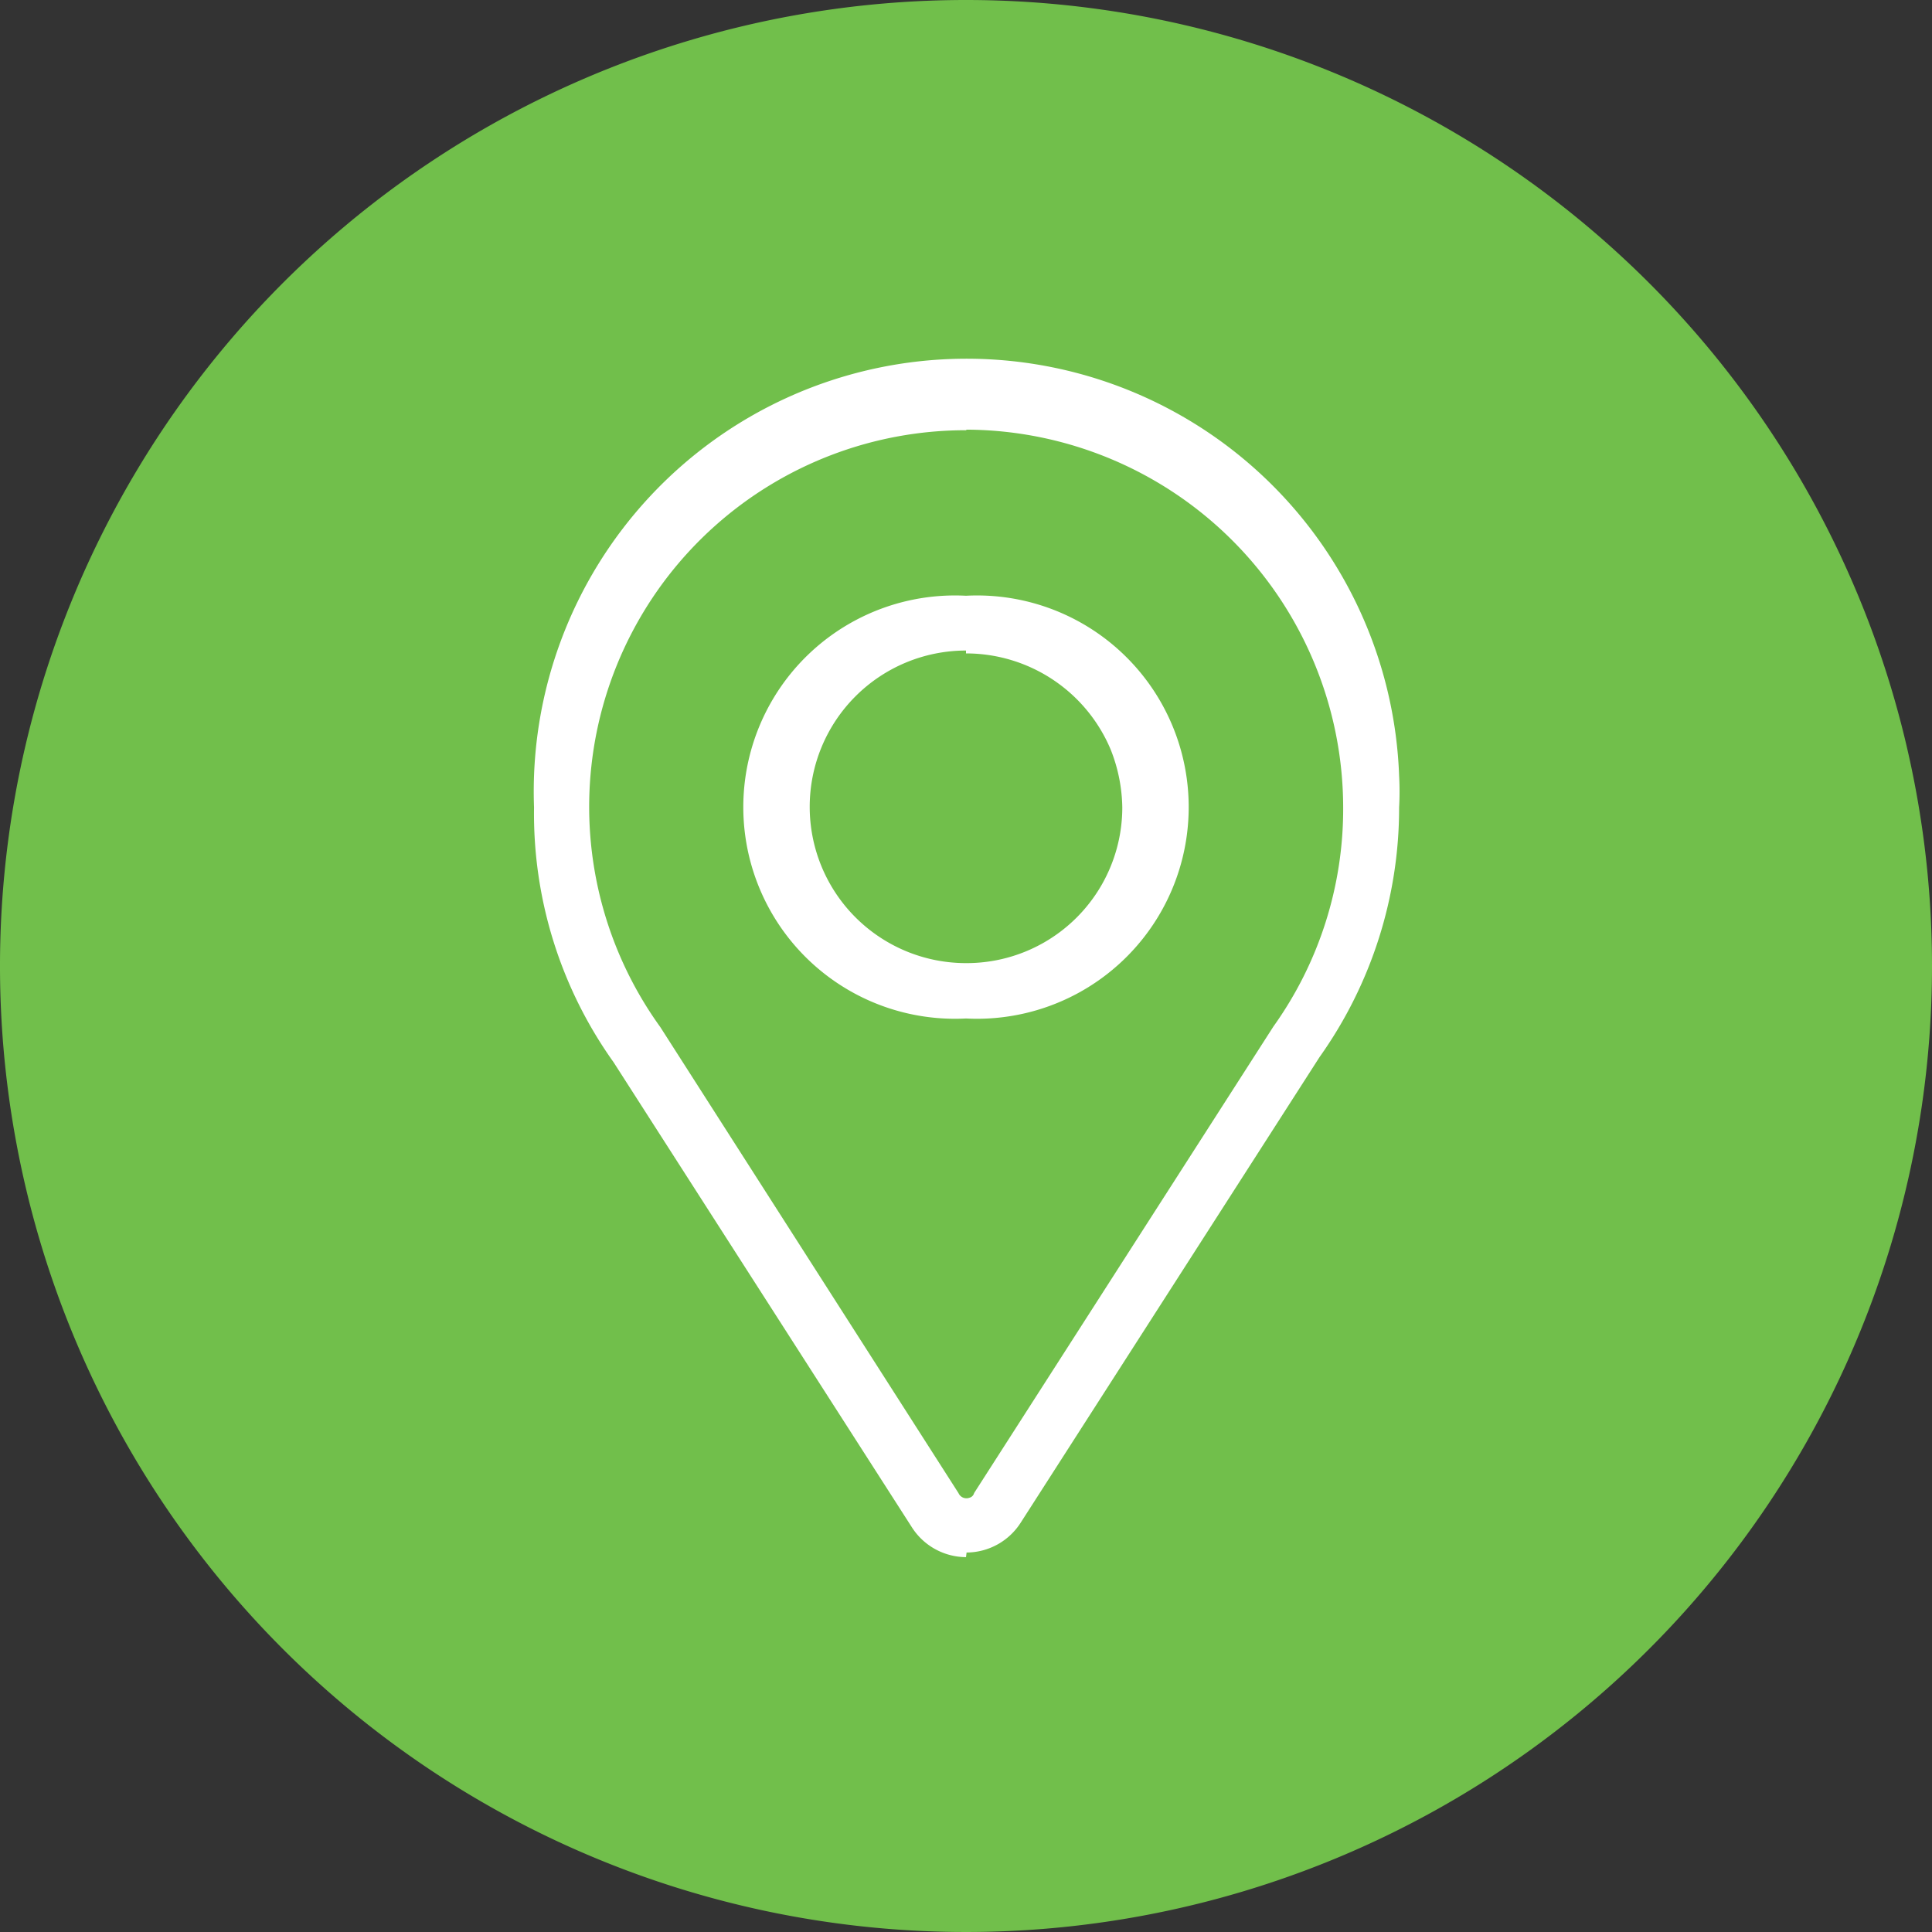
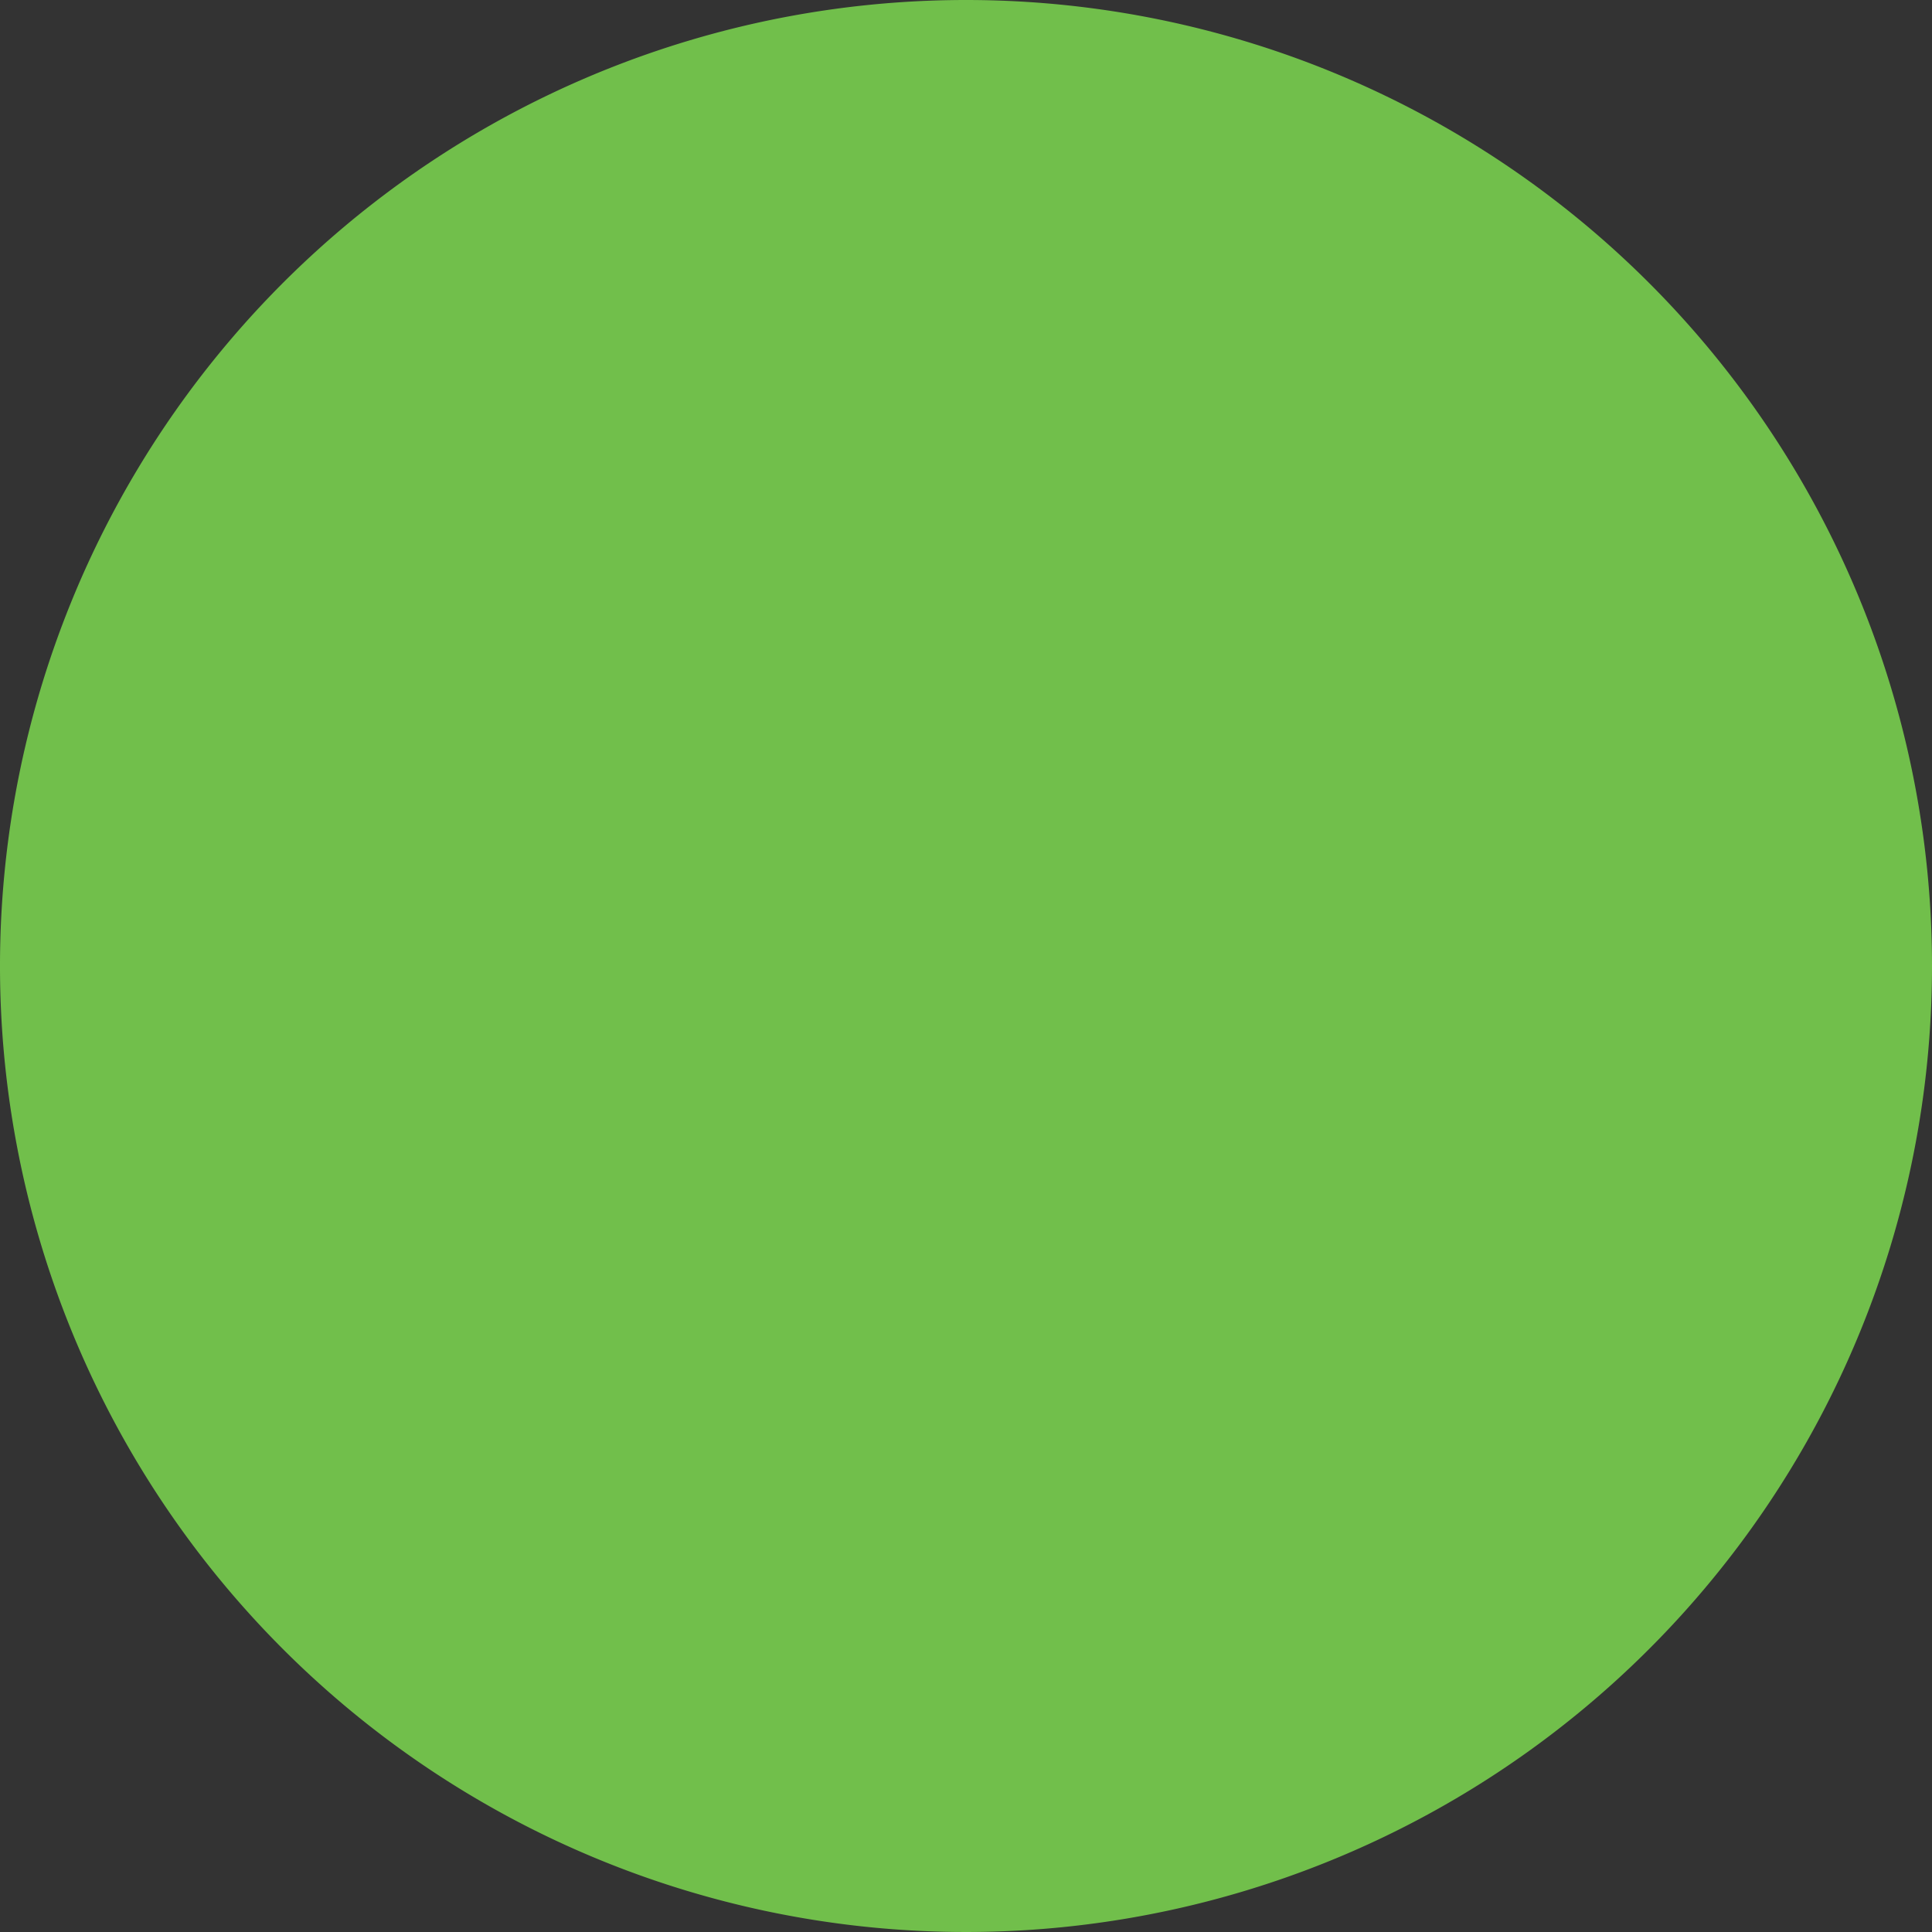
<svg xmlns="http://www.w3.org/2000/svg" viewBox="0 0 33.5 33.5">
  <rect x="0" y="0" width="33.5" height="33.5" fill="#333333" stroke="none" />
  <defs>
    <style>.cls-1{fill:#71bf4b;}.cls-2{fill:#fff;}</style>
  </defs>
  <g id="Capa_2" data-name="Capa 2">
    <g id="Capa_1-2" data-name="Capa 1">
      <g id="Grupo_5937" data-name="Grupo 5937">
        <path id="Trazado_2465" data-name="Trazado 2465" class="cls-1" d="M33.5,16.75A16.75,16.75,0,1,1,16.75,0,16.75,16.75,0,0,1,33.5,16.75" />
-         <path id="Trazado_2466" data-name="Trazado 2466" class="cls-2" d="M16.75,27a1.12,1.12,0,0,1-.94-.52l-5.17-8.06A7.42,7.42,0,0,1,9.26,14a7.5,7.5,0,0,1,15-.55,5,5,0,0,1,0,.55,7.46,7.46,0,0,1-1.38,4.33l-5.18,8.07a1.12,1.12,0,0,1-.94.52m0-19.46a6.53,6.53,0,0,0-5.31,10.35l5.17,8.08a.15.15,0,0,0,.19.08.11.11,0,0,0,.08-.08l5.19-8.09A6.49,6.49,0,0,0,23.29,14a6.56,6.56,0,0,0-6.54-6.55m0,10.21a3.67,3.67,0,1,1,0-7.33h0a3.67,3.67,0,1,1,0,7.33m0-6.38a2.71,2.71,0,1,0,0,5.42A2.7,2.7,0,0,0,19.46,14a2.82,2.82,0,0,0-.2-1,2.72,2.72,0,0,0-2.51-1.67" />
      </g>
    </g>
  </g>
</svg>